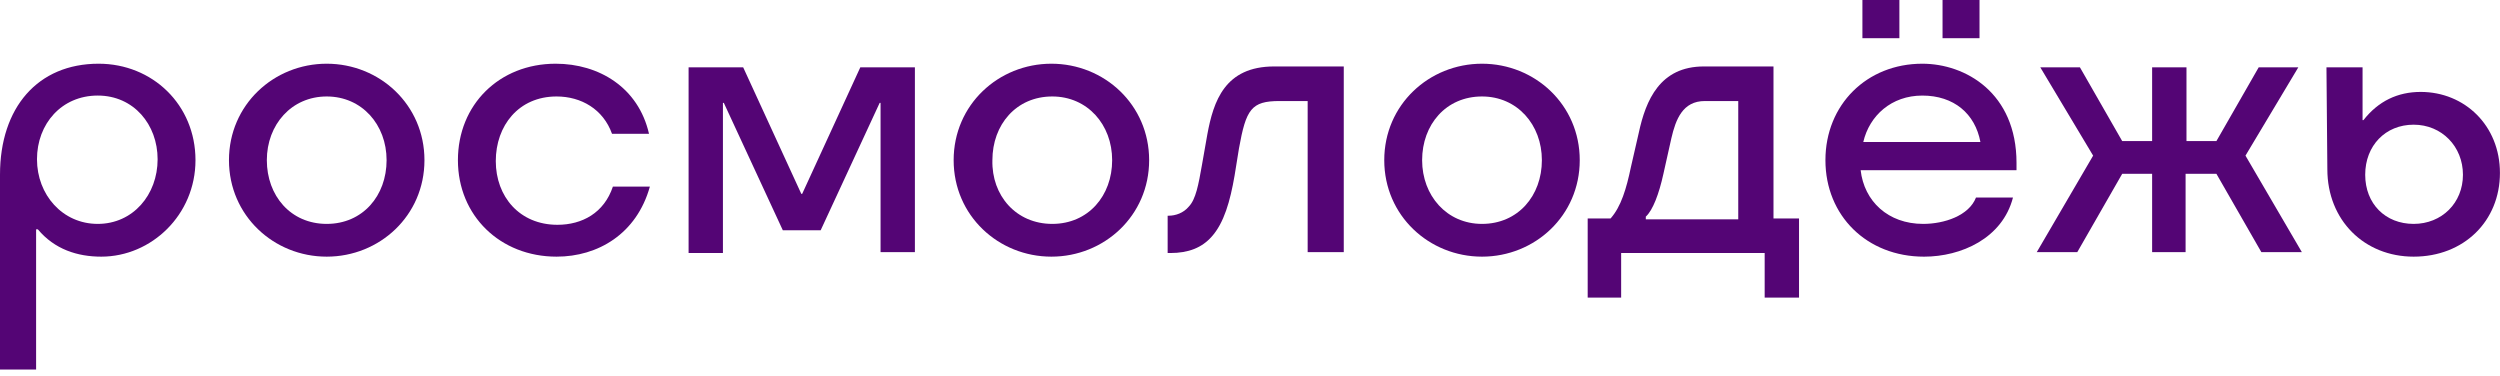
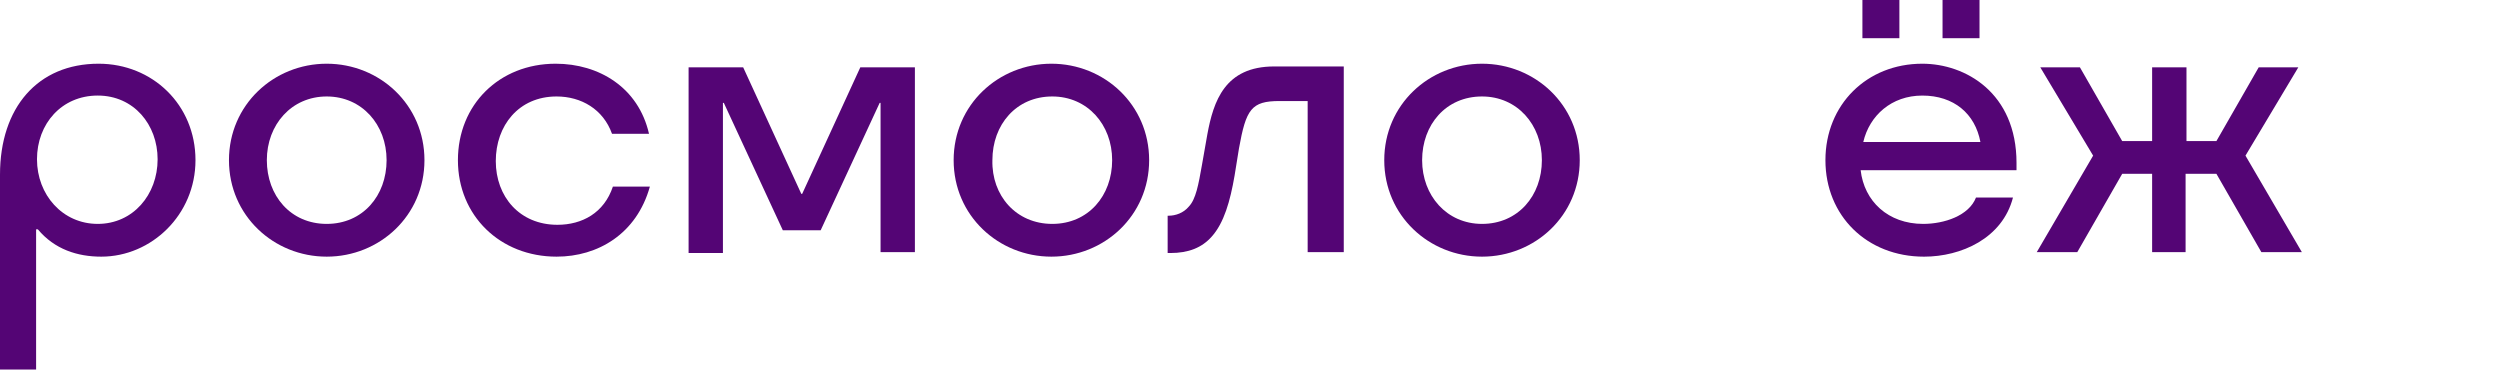
<svg xmlns="http://www.w3.org/2000/svg" width="233" height="35" viewBox="0 0 233 35" fill="none">
  <path d="M9.192 5.938C14.198 5.938 18.219 9.755 18.219 14.929C18.219 20.018 14.116 23.92 9.438 23.92C7.222 23.92 5.088 23.242 3.529 21.375H3.365V34.438H0V16.286C0 10.009 3.529 5.938 9.192 5.938ZM9.11 20.867C12.393 20.867 14.69 18.152 14.69 14.844C14.69 11.621 12.475 8.906 9.11 8.906C5.745 8.906 3.447 11.536 3.447 14.844C3.447 18.152 5.827 20.867 9.11 20.867Z" fill="#540575" />
  <path d="M21.34 14.929C21.34 9.755 25.525 5.938 30.449 5.938C35.374 5.938 39.559 9.755 39.559 14.929C39.559 20.103 35.374 23.92 30.449 23.92C25.525 23.92 21.34 20.103 21.34 14.929ZM30.449 20.867C33.814 20.867 36.03 18.237 36.03 14.929C36.03 11.621 33.732 8.991 30.449 8.991C27.167 8.991 24.869 11.621 24.869 14.929C24.869 18.237 27.085 20.867 30.449 20.867Z" fill="#540575" />
  <path d="M51.87 23.92C46.617 23.92 42.678 20.103 42.678 14.929C42.678 9.755 46.535 5.938 51.788 5.938C55.809 5.938 59.502 8.143 60.487 12.469H57.04C56.22 10.179 54.168 8.991 51.87 8.991C48.341 8.991 46.207 11.706 46.207 15.014C46.207 18.322 48.423 20.951 51.952 20.951C54.25 20.951 56.302 19.849 57.122 17.389H60.569C59.338 21.8 55.727 23.92 51.87 23.92Z" fill="#540575" />
  <path d="M72.958 21.46L67.459 9.585H67.377V23.581H64.177V6.277H69.265L74.681 18.067H74.763L80.18 6.277H85.268V23.496H82.068V9.585H81.986L76.487 21.46H72.958Z" fill="#540575" />
  <path d="M88.88 14.929C88.88 9.755 93.066 5.938 97.99 5.938C102.914 5.938 107.1 9.755 107.1 14.929C107.1 20.103 102.914 23.92 97.99 23.92C93.066 23.92 88.88 20.103 88.88 14.929ZM98.072 20.867C101.437 20.867 103.653 18.237 103.653 14.929C103.653 11.621 101.355 8.991 98.072 8.991C94.707 8.991 92.491 11.621 92.491 14.929C92.409 18.237 94.707 20.867 98.072 20.867Z" fill="#540575" />
  <path d="M108.825 23.667V20.105H108.907C109.564 20.105 110.302 19.85 110.795 19.256C111.451 18.578 111.697 17.221 112.026 15.354L112.518 12.555C113.093 9.417 114.16 6.193 118.755 6.193H125.239V23.498H121.874V9.417H119.248C116.622 9.417 116.129 10.18 115.473 13.828L115.062 16.372C114.652 18.747 114.077 20.783 112.928 22.056C112.026 23.073 110.795 23.582 109.071 23.582H108.825V23.667Z" fill="#540575" />
  <path d="M129.013 14.929C129.013 9.755 133.198 5.938 138.123 5.938C143.047 5.938 147.232 9.755 147.232 14.929C147.232 20.103 143.047 23.92 138.123 23.92C133.198 23.92 129.013 20.103 129.013 14.929ZM138.123 20.867C141.487 20.867 143.703 18.237 143.703 14.929C143.703 11.621 141.405 8.991 138.123 8.991C134.758 8.991 132.542 11.621 132.542 14.929C132.542 18.237 134.84 20.867 138.123 20.867Z" fill="#540575" />
-   <path d="M151.173 27.739H147.972V20.359H150.106C151.091 19.256 151.583 17.56 151.993 15.609L152.732 12.386C153.389 9.332 154.702 6.193 158.805 6.193H165.289V20.359H167.669V27.739H164.467V23.582H151.091V27.739H151.173ZM162.005 20.444V9.417H158.887C156.835 9.417 156.179 11.113 155.769 12.895L155.03 16.203C154.62 18.069 154.045 19.596 153.389 20.189V20.444H162.005Z" fill="#540575" />
  <path d="M179.322 23.921C173.987 23.921 170.13 20.103 170.13 14.929C170.13 9.755 173.987 5.938 179.158 5.938C183.179 5.938 187.939 8.652 187.939 15.184V15.862H173.412C173.741 18.746 175.957 20.867 179.239 20.867C181.209 20.867 183.507 20.103 184.164 18.407H187.61C186.626 22.224 182.769 23.921 179.322 23.921ZM173.577 0H177.023V3.563H173.577V0ZM184.574 13.233C184.082 10.603 182.112 8.907 179.158 8.907C176.285 8.907 174.233 10.773 173.658 13.233H184.574ZM181.045 0H184.491V3.563H181.045V0Z" fill="#540575" />
  <path d="M203.78 6.277V13.148H206.57L210.51 6.277H214.202L209.278 14.505L214.531 23.496H210.756L206.57 16.201H203.697V23.496H200.578V16.201H197.788L193.604 23.496H189.828L195.08 14.505L190.156 6.277H193.85L197.788 13.148H200.578V6.277H203.78Z" fill="#540575" />
-   <path d="M216.909 15.777L216.826 6.277H220.191V11.197H220.272C221.667 9.415 223.474 8.567 225.607 8.567C229.71 8.567 232.994 11.706 232.994 16.116C232.994 20.612 229.629 23.92 224.951 23.92C220.355 23.92 216.909 20.527 216.909 15.777ZM224.951 20.867C227.577 20.867 229.547 18.916 229.547 16.286C229.547 13.657 227.577 11.621 224.951 11.621C222.325 11.621 220.437 13.572 220.437 16.286C220.437 19 222.325 20.867 224.951 20.867Z" fill="#540575" />
</svg>